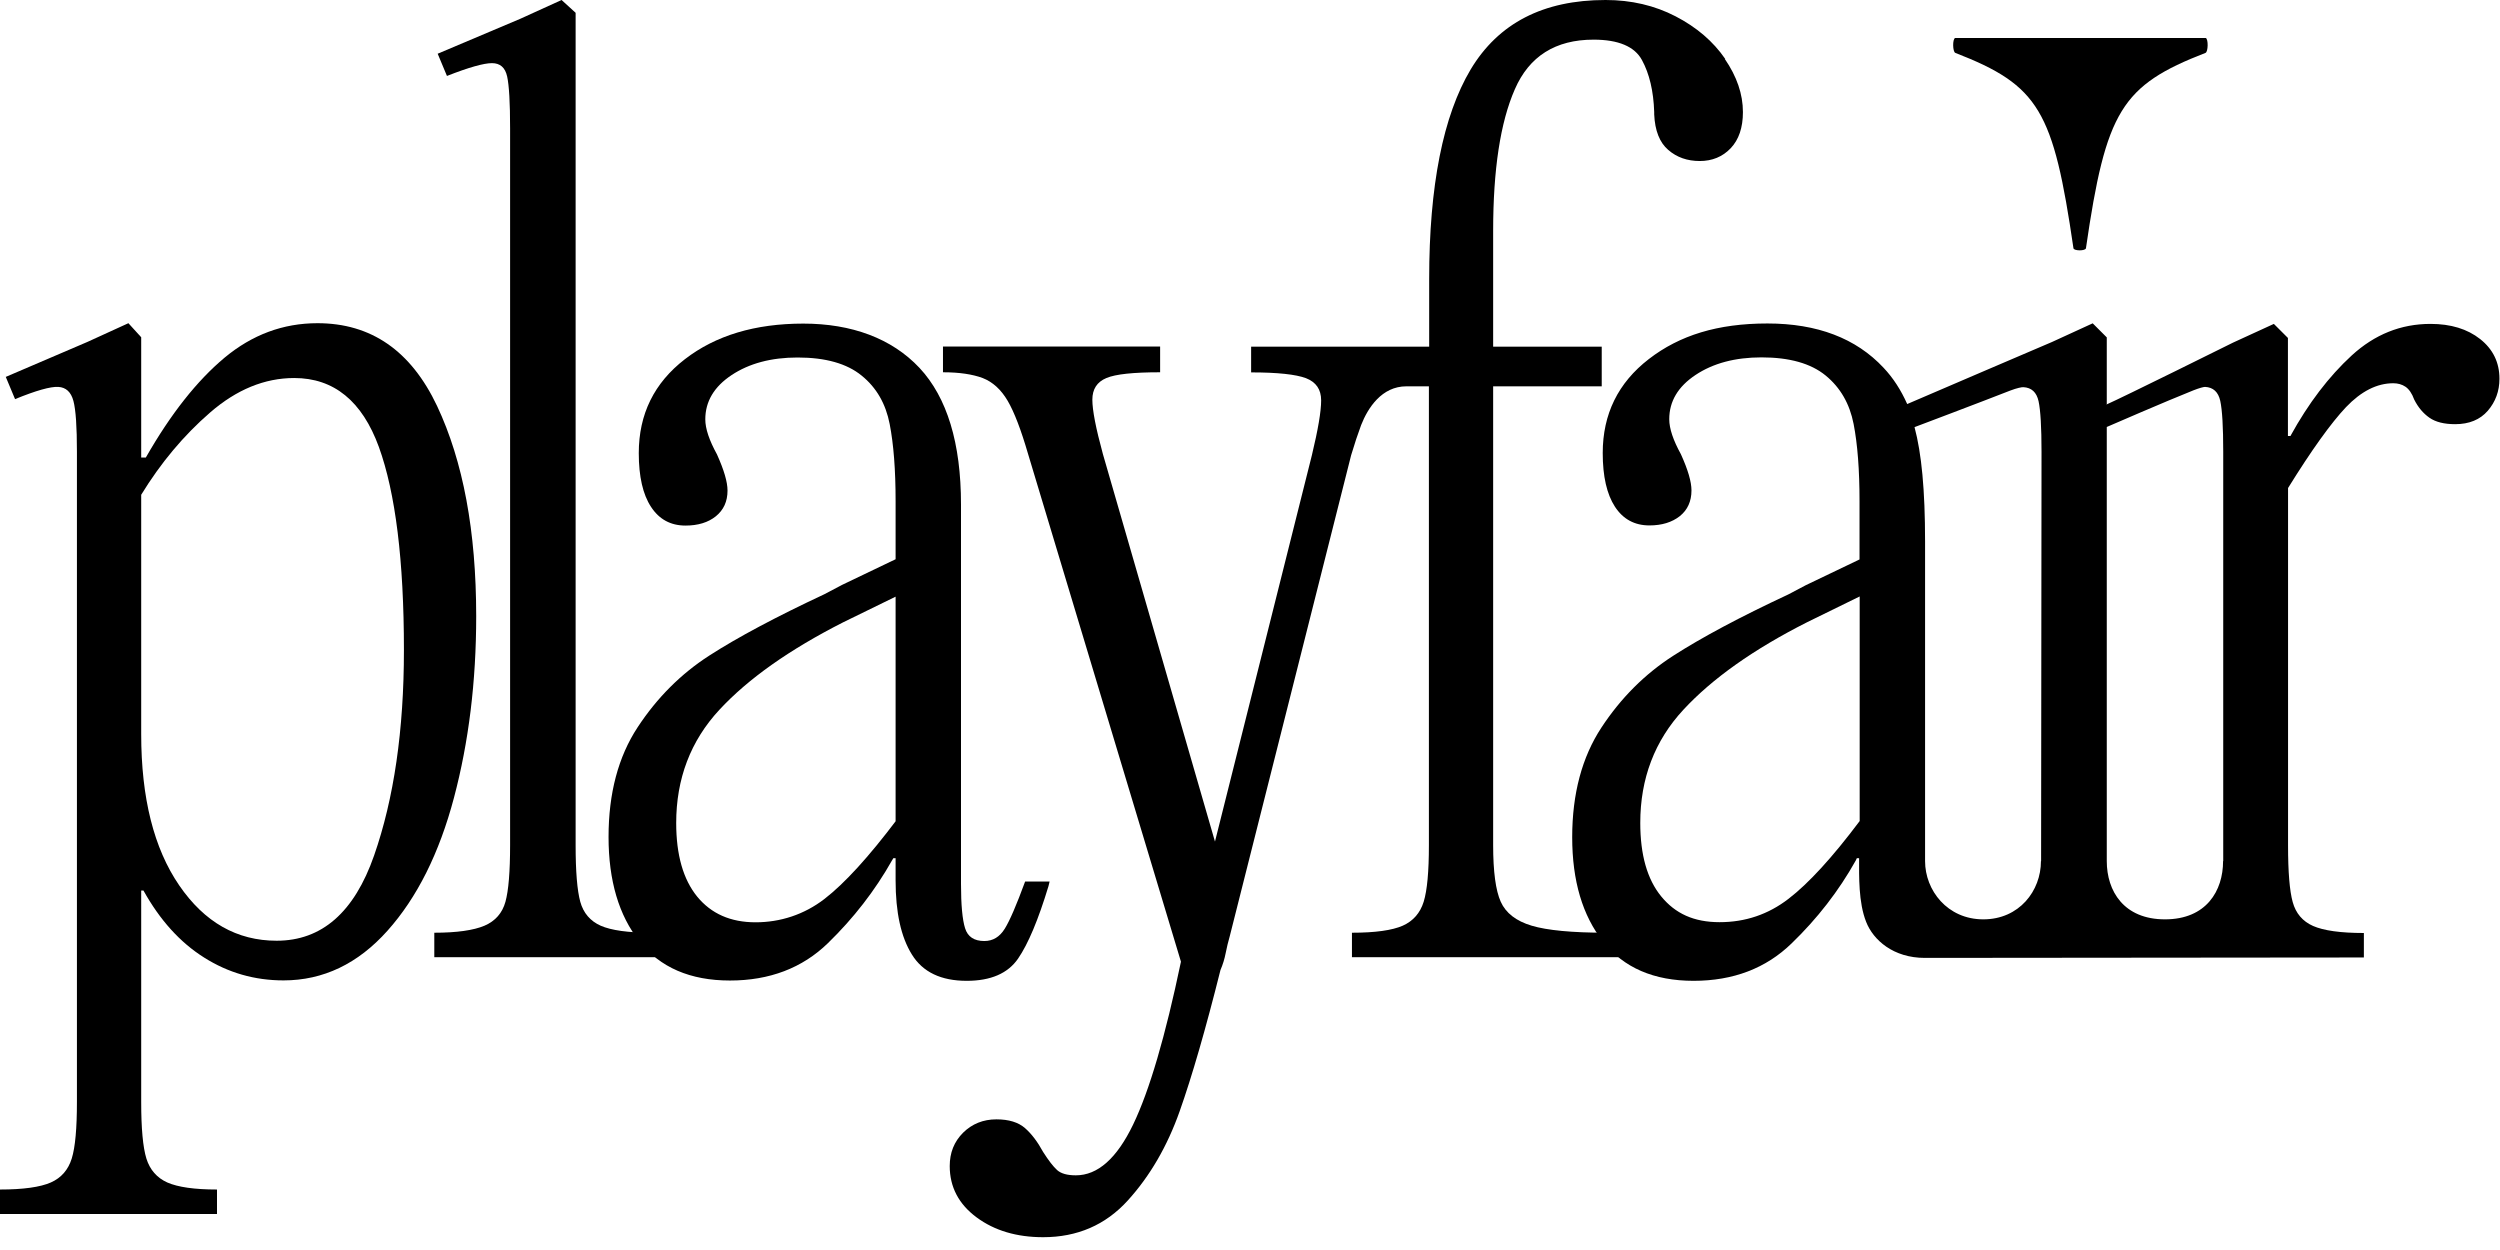
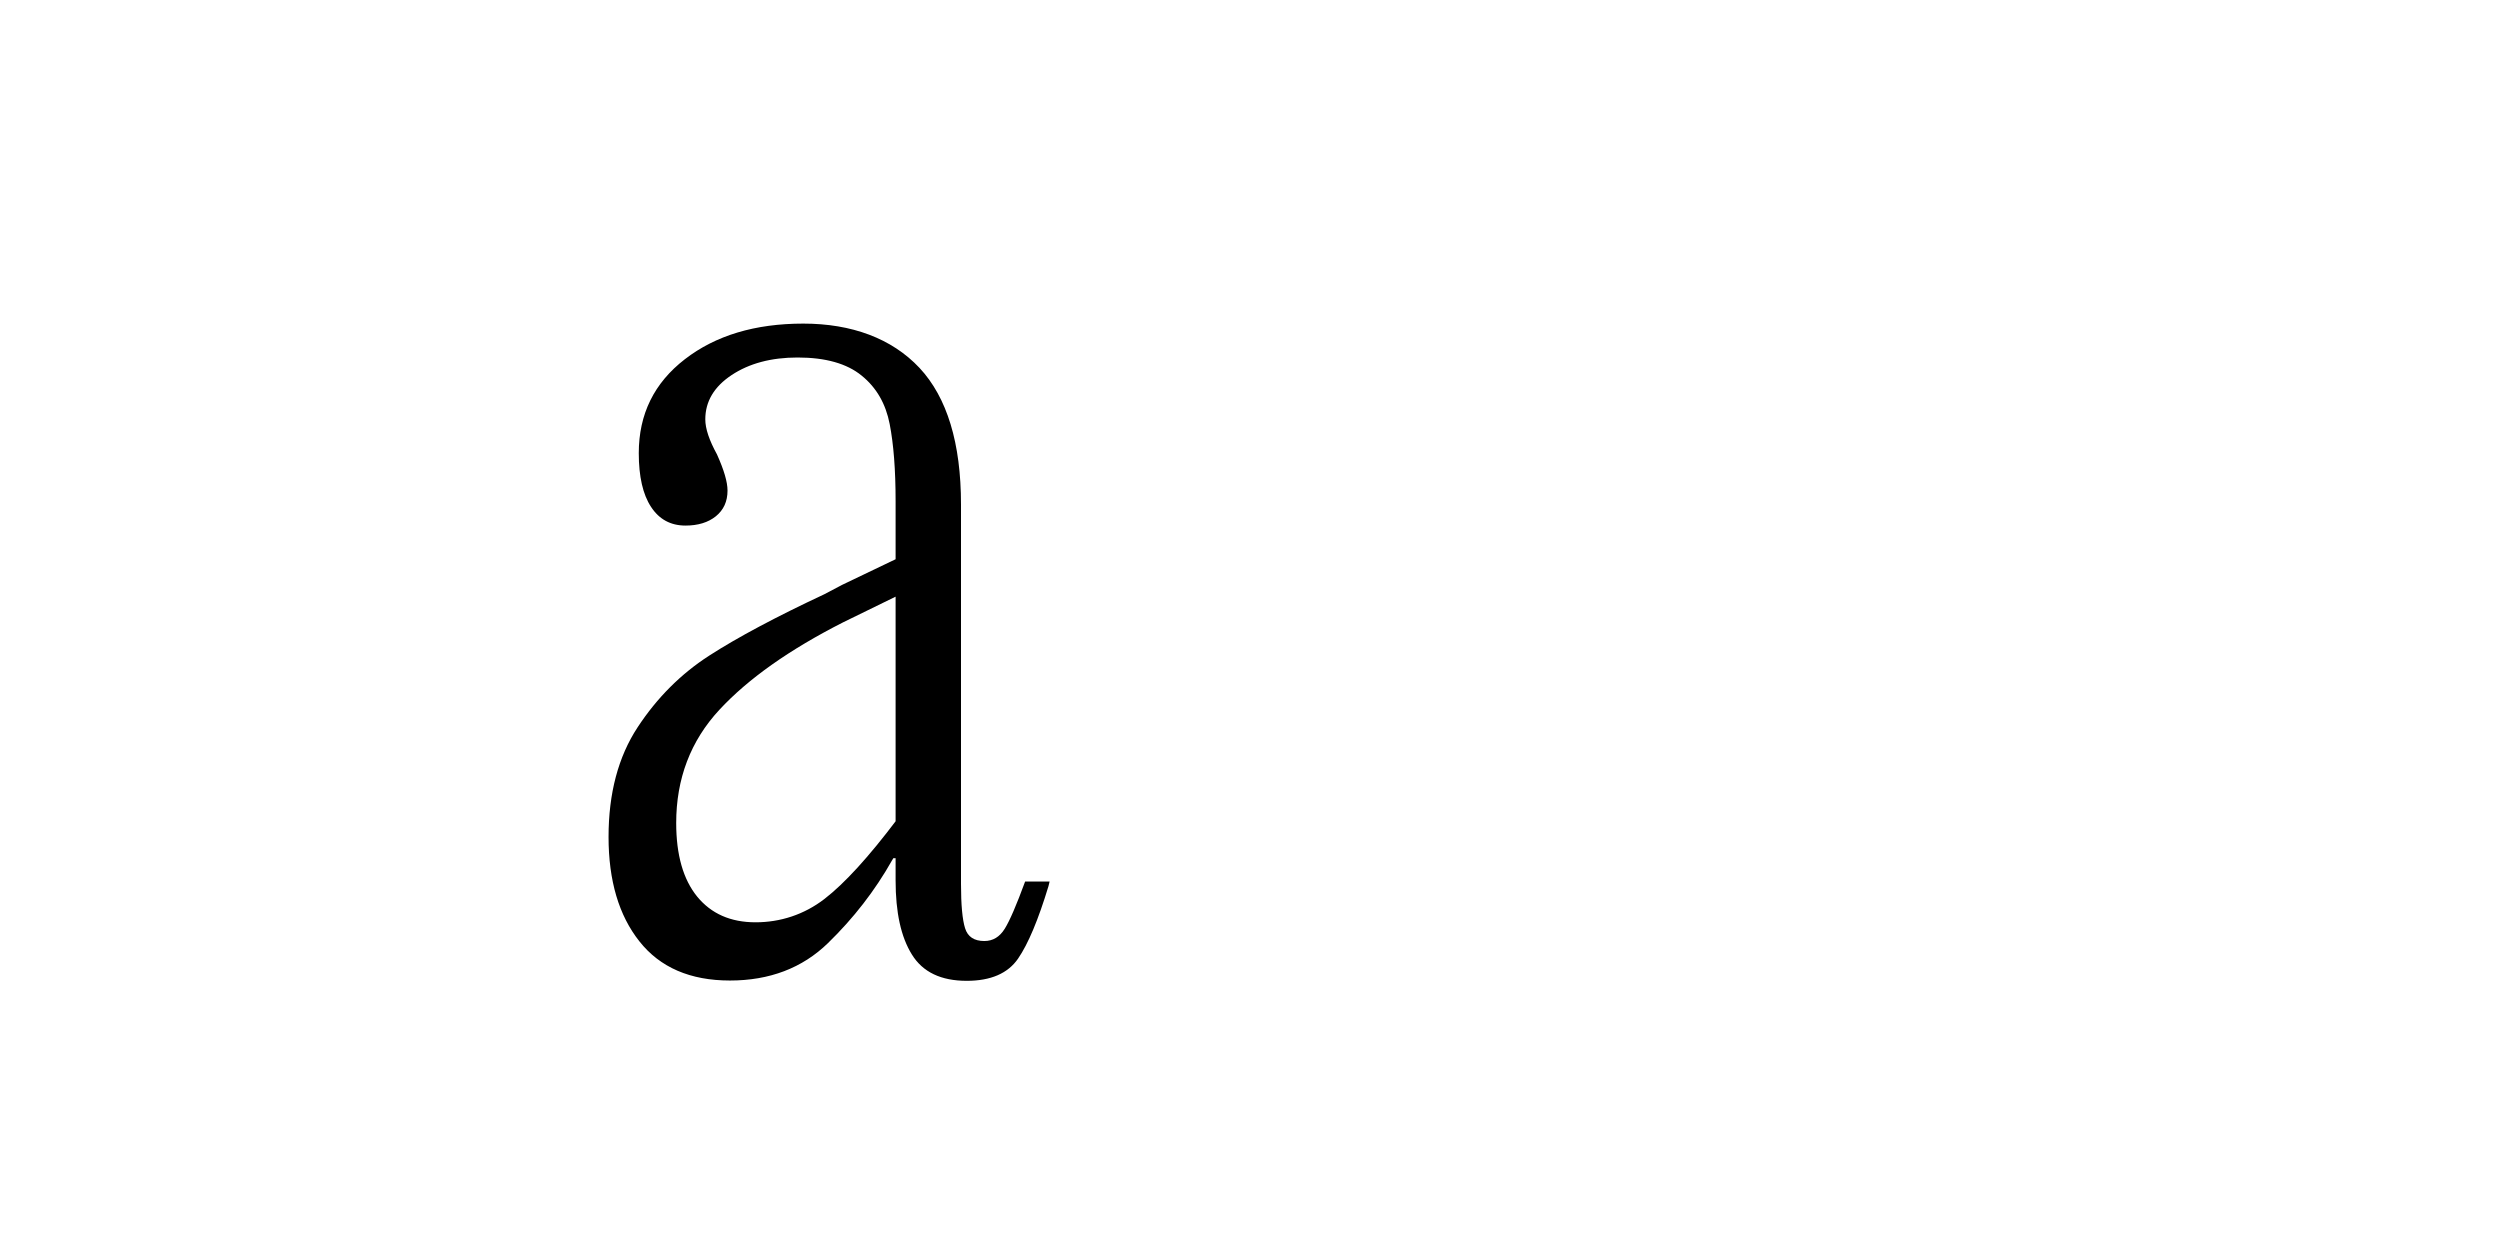
<svg xmlns="http://www.w3.org/2000/svg" width="100" height="50" viewBox="0 0 100 50" fill="none">
  <g id="Logo" clip-path="url(#clip0_141_64)">
-     <path id="Vector" d="M88.231 1.519C88.338 1.564 88.327 2.076 88.22 2.115C84.862 3.42 84.237 4.427 83.438 9.929C83.421 10.042 82.954 10.042 82.938 9.929C82.133 4.427 81.571 3.42 78.212 2.115C78.105 2.07 78.094 1.558 78.207 1.519H88.237H88.231Z" fill="black" />
-     <path id="Vector_2" d="M5.648 44.076C5.648 45.134 5.716 45.888 5.856 46.343C5.997 46.793 6.278 47.114 6.694 47.3C7.116 47.485 7.775 47.581 8.68 47.581V48.56H0V47.581C0.934 47.581 1.609 47.485 2.031 47.3C2.453 47.114 2.728 46.793 2.869 46.343C3.01 45.893 3.077 45.134 3.077 44.076V18.069C3.077 17.074 3.032 16.398 2.937 16.038C2.841 15.678 2.638 15.493 2.329 15.476C2.02 15.459 1.44 15.622 0.602 15.965L0.231 15.076L3.499 13.676L5.136 12.928L5.648 13.49V44.071V44.076ZM5.834 18.3C6.829 16.556 7.881 15.228 8.984 14.306C10.087 13.389 11.324 12.928 12.697 12.928C14.846 12.928 16.438 14.03 17.484 16.241C18.525 18.452 19.048 21.253 19.048 24.646C19.048 27.262 18.75 29.68 18.159 31.908C17.569 34.136 16.68 35.908 15.498 37.23C14.317 38.552 12.928 39.216 11.341 39.216C10.188 39.216 9.13 38.912 8.168 38.304C7.201 37.697 6.396 36.802 5.738 35.621H5.642V18.3H5.828H5.834ZM5.648 29.365C5.648 31.919 6.154 33.933 7.167 35.413C8.18 36.892 9.479 37.629 11.066 37.629C12.871 37.629 14.171 36.493 14.964 34.22C15.757 31.948 16.157 29.208 16.157 26.001C16.157 22.424 15.819 19.712 15.155 17.878C14.486 16.044 13.355 15.121 11.769 15.121C10.587 15.121 9.462 15.583 8.405 16.5C7.347 17.417 6.43 18.514 5.648 19.791V29.365Z" fill="black" />
-     <path id="Vector_3" d="M23.025 33.804C23.025 34.862 23.087 35.615 23.211 36.071C23.335 36.521 23.61 36.842 24.027 37.028C24.448 37.213 25.124 37.309 26.058 37.309L26.339 38.288H17.372V37.309C18.272 37.309 18.941 37.213 19.38 37.028C19.813 36.842 20.094 36.521 20.218 36.071C20.342 35.621 20.404 34.867 20.404 33.804V5.136C20.404 4.107 20.364 3.415 20.286 3.06C20.207 2.7 20.004 2.526 19.678 2.526C19.352 2.526 18.75 2.695 17.878 3.038L17.507 2.149L20.82 0.748L22.463 0L23.025 0.512V33.804Z" fill="black" />
    <path id="Vector_4" d="M35.683 34.412C34.997 35.627 34.142 36.729 33.118 37.725C32.094 38.721 30.783 39.221 29.197 39.221C27.61 39.221 26.401 38.698 25.579 37.657C24.753 36.617 24.342 35.222 24.342 33.478C24.342 31.734 24.73 30.271 25.506 29.09C26.283 27.908 27.239 26.952 28.375 26.221C29.512 25.489 31.042 24.674 32.977 23.768L33.68 23.397L35.829 22.367V23.864L33.725 24.893C31.576 25.985 29.928 27.149 28.775 28.392C27.622 29.636 27.048 31.149 27.048 32.921C27.048 34.198 27.329 35.177 27.886 35.863C28.448 36.549 29.225 36.892 30.221 36.892C31.216 36.892 32.167 36.583 32.977 35.959C33.787 35.334 34.749 34.277 35.874 32.786V34.327H35.734M38.44 35.357C38.44 36.195 38.496 36.791 38.603 37.129C38.709 37.472 38.968 37.641 39.373 37.641C39.717 37.641 39.986 37.477 40.189 37.151C40.392 36.825 40.662 36.195 41.005 35.261H41.984L41.939 35.447C41.533 36.786 41.129 37.753 40.723 38.344C40.318 38.934 39.632 39.233 38.67 39.233C37.641 39.233 36.909 38.884 36.476 38.181C36.037 37.477 35.824 36.493 35.824 35.216V20.044C35.824 18.801 35.745 17.771 35.587 16.961C35.43 16.151 35.059 15.504 34.468 15.026C33.877 14.542 33.022 14.3 31.903 14.3C30.845 14.3 29.967 14.537 29.264 15.003C28.561 15.47 28.212 16.061 28.212 16.775C28.212 17.147 28.37 17.614 28.679 18.176C28.96 18.801 29.101 19.279 29.101 19.622C29.101 20.061 28.944 20.398 28.634 20.651C28.325 20.899 27.92 21.023 27.419 21.023C26.828 21.023 26.367 20.775 26.041 20.274C25.714 19.779 25.551 19.059 25.551 18.126C25.551 16.567 26.165 15.318 27.396 14.368C28.628 13.417 30.204 12.944 32.133 12.944C34.063 12.944 35.672 13.535 36.78 14.716C37.883 15.898 38.44 17.721 38.44 20.179V35.351V35.357Z" fill="black" />
-     <path id="Vector_5" d="M69.009 2.357C68.525 1.654 67.867 1.091 67.023 0.653C66.185 0.219 65.251 0 64.221 0C61.729 0 59.935 0.928 58.826 2.779C57.724 4.63 57.167 7.426 57.167 11.161V13.867H50.045V14.896C51.102 14.896 51.834 14.975 52.239 15.127C52.644 15.285 52.846 15.577 52.846 16.016C52.846 16.455 52.723 17.18 52.475 18.21L48.599 33.663L44.115 18.159C43.834 17.13 43.694 16.41 43.694 15.988C43.694 15.566 43.879 15.279 44.256 15.121C44.627 14.964 45.347 14.891 46.405 14.891V13.861H37.719V14.891C38.372 14.891 38.901 14.97 39.306 15.121C39.711 15.279 40.043 15.583 40.307 16.033C40.571 16.483 40.841 17.192 41.123 18.159L47.238 38.468C46.613 41.455 45.978 43.626 45.325 44.982C44.672 46.338 43.907 47.013 43.035 47.013C42.692 47.013 42.445 46.945 42.287 46.805C42.13 46.664 41.944 46.422 41.725 46.079C41.505 45.674 41.263 45.353 40.999 45.123C40.734 44.892 40.352 44.774 39.857 44.774C39.328 44.774 38.884 44.954 38.524 45.308C38.164 45.668 37.989 46.107 37.989 46.642C37.989 47.48 38.349 48.166 39.064 48.695C39.778 49.224 40.667 49.488 41.725 49.488C43.092 49.488 44.222 48.999 45.111 48.02C46 47.041 46.692 45.848 47.187 44.448C47.682 43.047 48.228 41.162 48.819 38.8C48.914 38.58 48.982 38.355 49.027 38.124C49.072 37.894 49.128 37.663 49.19 37.449L54.045 18.21C54.18 17.754 54.315 17.355 54.444 17.006C54.714 16.314 55.271 15.453 56.255 15.453H57.156V33.804C57.156 34.862 57.088 35.615 56.947 36.071C56.807 36.521 56.526 36.842 56.109 37.028C55.687 37.213 55.012 37.309 54.078 37.309V38.288H65.195V37.309H64.255C62.882 37.309 61.887 37.213 61.268 37.028C60.643 36.842 60.233 36.521 60.03 36.071C59.828 35.621 59.726 34.867 59.726 33.804V15.453H64.069V13.867H59.726V9.243C59.726 6.784 60.013 4.894 60.593 3.572C61.167 2.25 62.219 1.586 63.743 1.586C64.739 1.586 65.386 1.862 65.678 2.402C65.976 2.948 66.14 3.64 66.168 4.478V4.574C66.196 5.226 66.387 5.704 66.73 5.997C67.073 6.295 67.495 6.441 67.99 6.441C68.485 6.441 68.902 6.272 69.228 5.929C69.554 5.586 69.717 5.102 69.717 4.484C69.717 3.769 69.475 3.06 68.992 2.357H69.009Z" fill="black" />
-     <path id="Vector_6" d="M84.271 16.162V13.496L83.708 12.933L82.077 13.681C82.077 13.681 76.918 15.887 76.288 16.162C76.041 15.605 75.726 15.116 75.343 14.711C74.241 13.53 72.688 12.939 70.697 12.939C68.705 12.939 67.186 13.411 65.954 14.362C64.722 15.313 64.109 16.567 64.109 18.12C64.109 19.054 64.272 19.768 64.598 20.269C64.925 20.77 65.386 21.017 65.977 21.017C66.472 21.017 66.877 20.893 67.192 20.646C67.501 20.398 67.659 20.055 67.659 19.616C67.659 19.273 67.518 18.789 67.237 18.171C66.927 17.608 66.77 17.141 66.77 16.77C66.77 16.055 67.119 15.465 67.822 14.998C68.525 14.531 69.403 14.295 70.46 14.295C71.58 14.295 72.435 14.537 73.025 15.02C73.616 15.504 73.987 16.151 74.145 16.961C74.302 17.771 74.381 18.795 74.381 20.044V22.378L72.232 23.408L71.529 23.779C69.6 24.679 68.064 25.501 66.927 26.232C65.791 26.963 64.835 27.92 64.058 29.101C63.282 30.282 62.888 31.745 62.888 33.489C62.888 35.233 63.299 36.622 64.126 37.669C64.947 38.709 66.157 39.233 67.743 39.233C69.329 39.233 70.64 38.732 71.664 37.736C72.694 36.741 73.549 35.638 74.229 34.423L74.274 34.327H74.364C74.364 35.053 74.336 36.094 74.646 36.876C74.933 37.607 75.737 38.316 76.992 38.316C79.725 38.316 94.555 38.299 94.555 38.299V37.32C93.621 37.32 92.946 37.224 92.524 37.039C92.102 36.853 91.832 36.532 91.708 36.082C91.584 35.632 91.522 34.879 91.522 33.821V19.521C92.467 17.996 93.244 16.916 93.84 16.286C94.448 15.65 95.078 15.33 95.73 15.33C95.916 15.33 96.079 15.375 96.22 15.47C96.36 15.566 96.478 15.735 96.568 15.982C96.726 16.297 96.928 16.534 97.176 16.708C97.424 16.882 97.767 16.967 98.206 16.967C98.768 16.967 99.201 16.787 99.511 16.432C99.82 16.072 99.978 15.645 99.978 15.15C99.978 14.497 99.719 13.968 99.207 13.563C98.695 13.158 98.031 12.956 97.221 12.956C96.034 12.956 94.988 13.378 94.071 14.216C93.154 15.06 92.338 16.128 91.618 17.439H91.517V13.518L90.954 12.956L89.323 13.704C89.323 13.704 84.884 15.909 84.248 16.185L84.271 16.162ZM74.387 32.842C73.29 34.305 72.339 35.34 71.54 35.953C70.73 36.577 69.813 36.887 68.784 36.887C67.754 36.887 67.012 36.544 66.449 35.857C65.887 35.171 65.611 34.192 65.611 32.915C65.611 31.143 66.185 29.63 67.338 28.387C68.491 27.143 70.139 25.973 72.288 24.887L74.387 23.858V32.836V32.842ZM81.638 34.445C81.638 35.632 80.772 36.774 79.332 36.774C77.892 36.774 77.003 35.61 77.003 34.445V21.658C77.003 19.599 76.862 18.131 76.581 17.085C76.581 17.085 79.236 16.084 80.412 15.622C80.676 15.521 80.873 15.482 80.935 15.487C81.261 15.504 81.464 15.69 81.543 16.05C81.621 16.41 81.661 17.085 81.661 18.081L81.644 34.451L81.638 34.445ZM88.923 34.445C88.923 35.632 88.254 36.774 86.6 36.774C84.946 36.774 84.271 35.638 84.271 34.445V17.079C84.271 17.079 86.667 16.038 87.742 15.611C87.973 15.521 88.141 15.476 88.203 15.476C88.529 15.493 88.732 15.678 88.811 16.038C88.889 16.398 88.929 17.074 88.929 18.069V34.44L88.923 34.445Z" fill="black" />
  </g>
  <defs>
    <clipPath id="clip0_141_64">
      <rect width="100" height="49.494" fill="white" />
    </clipPath>
  </defs>
</svg>